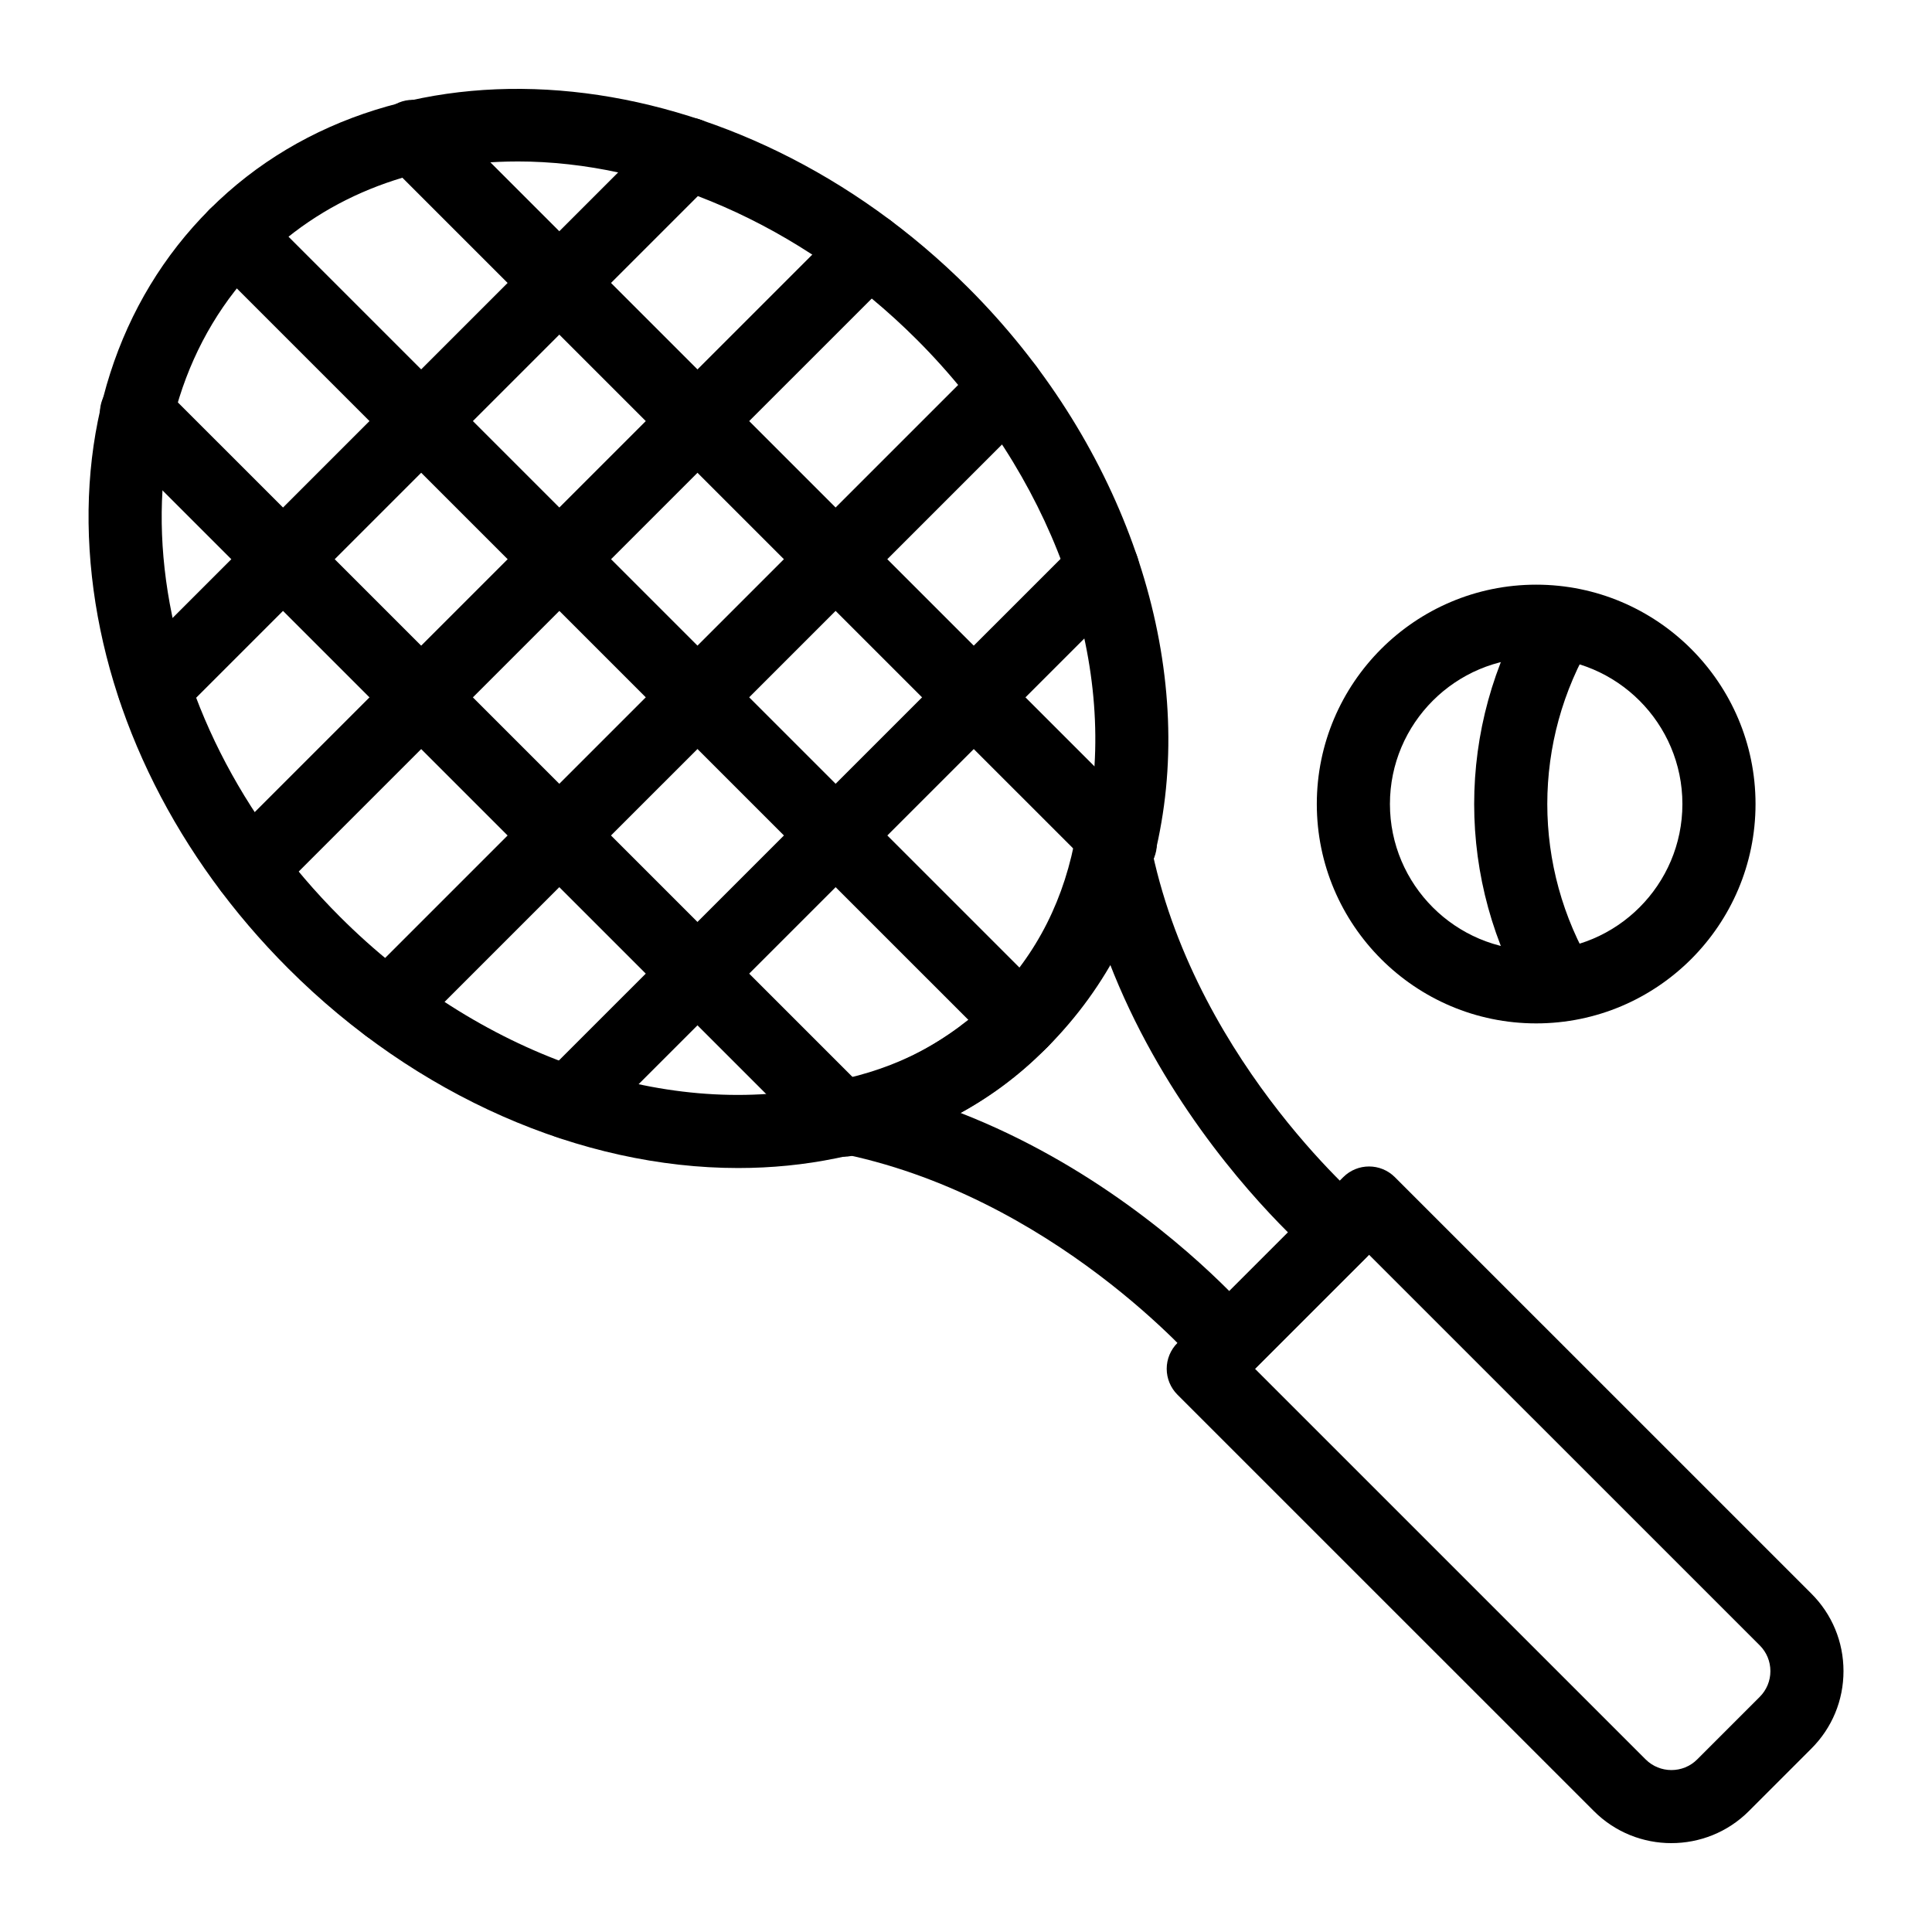
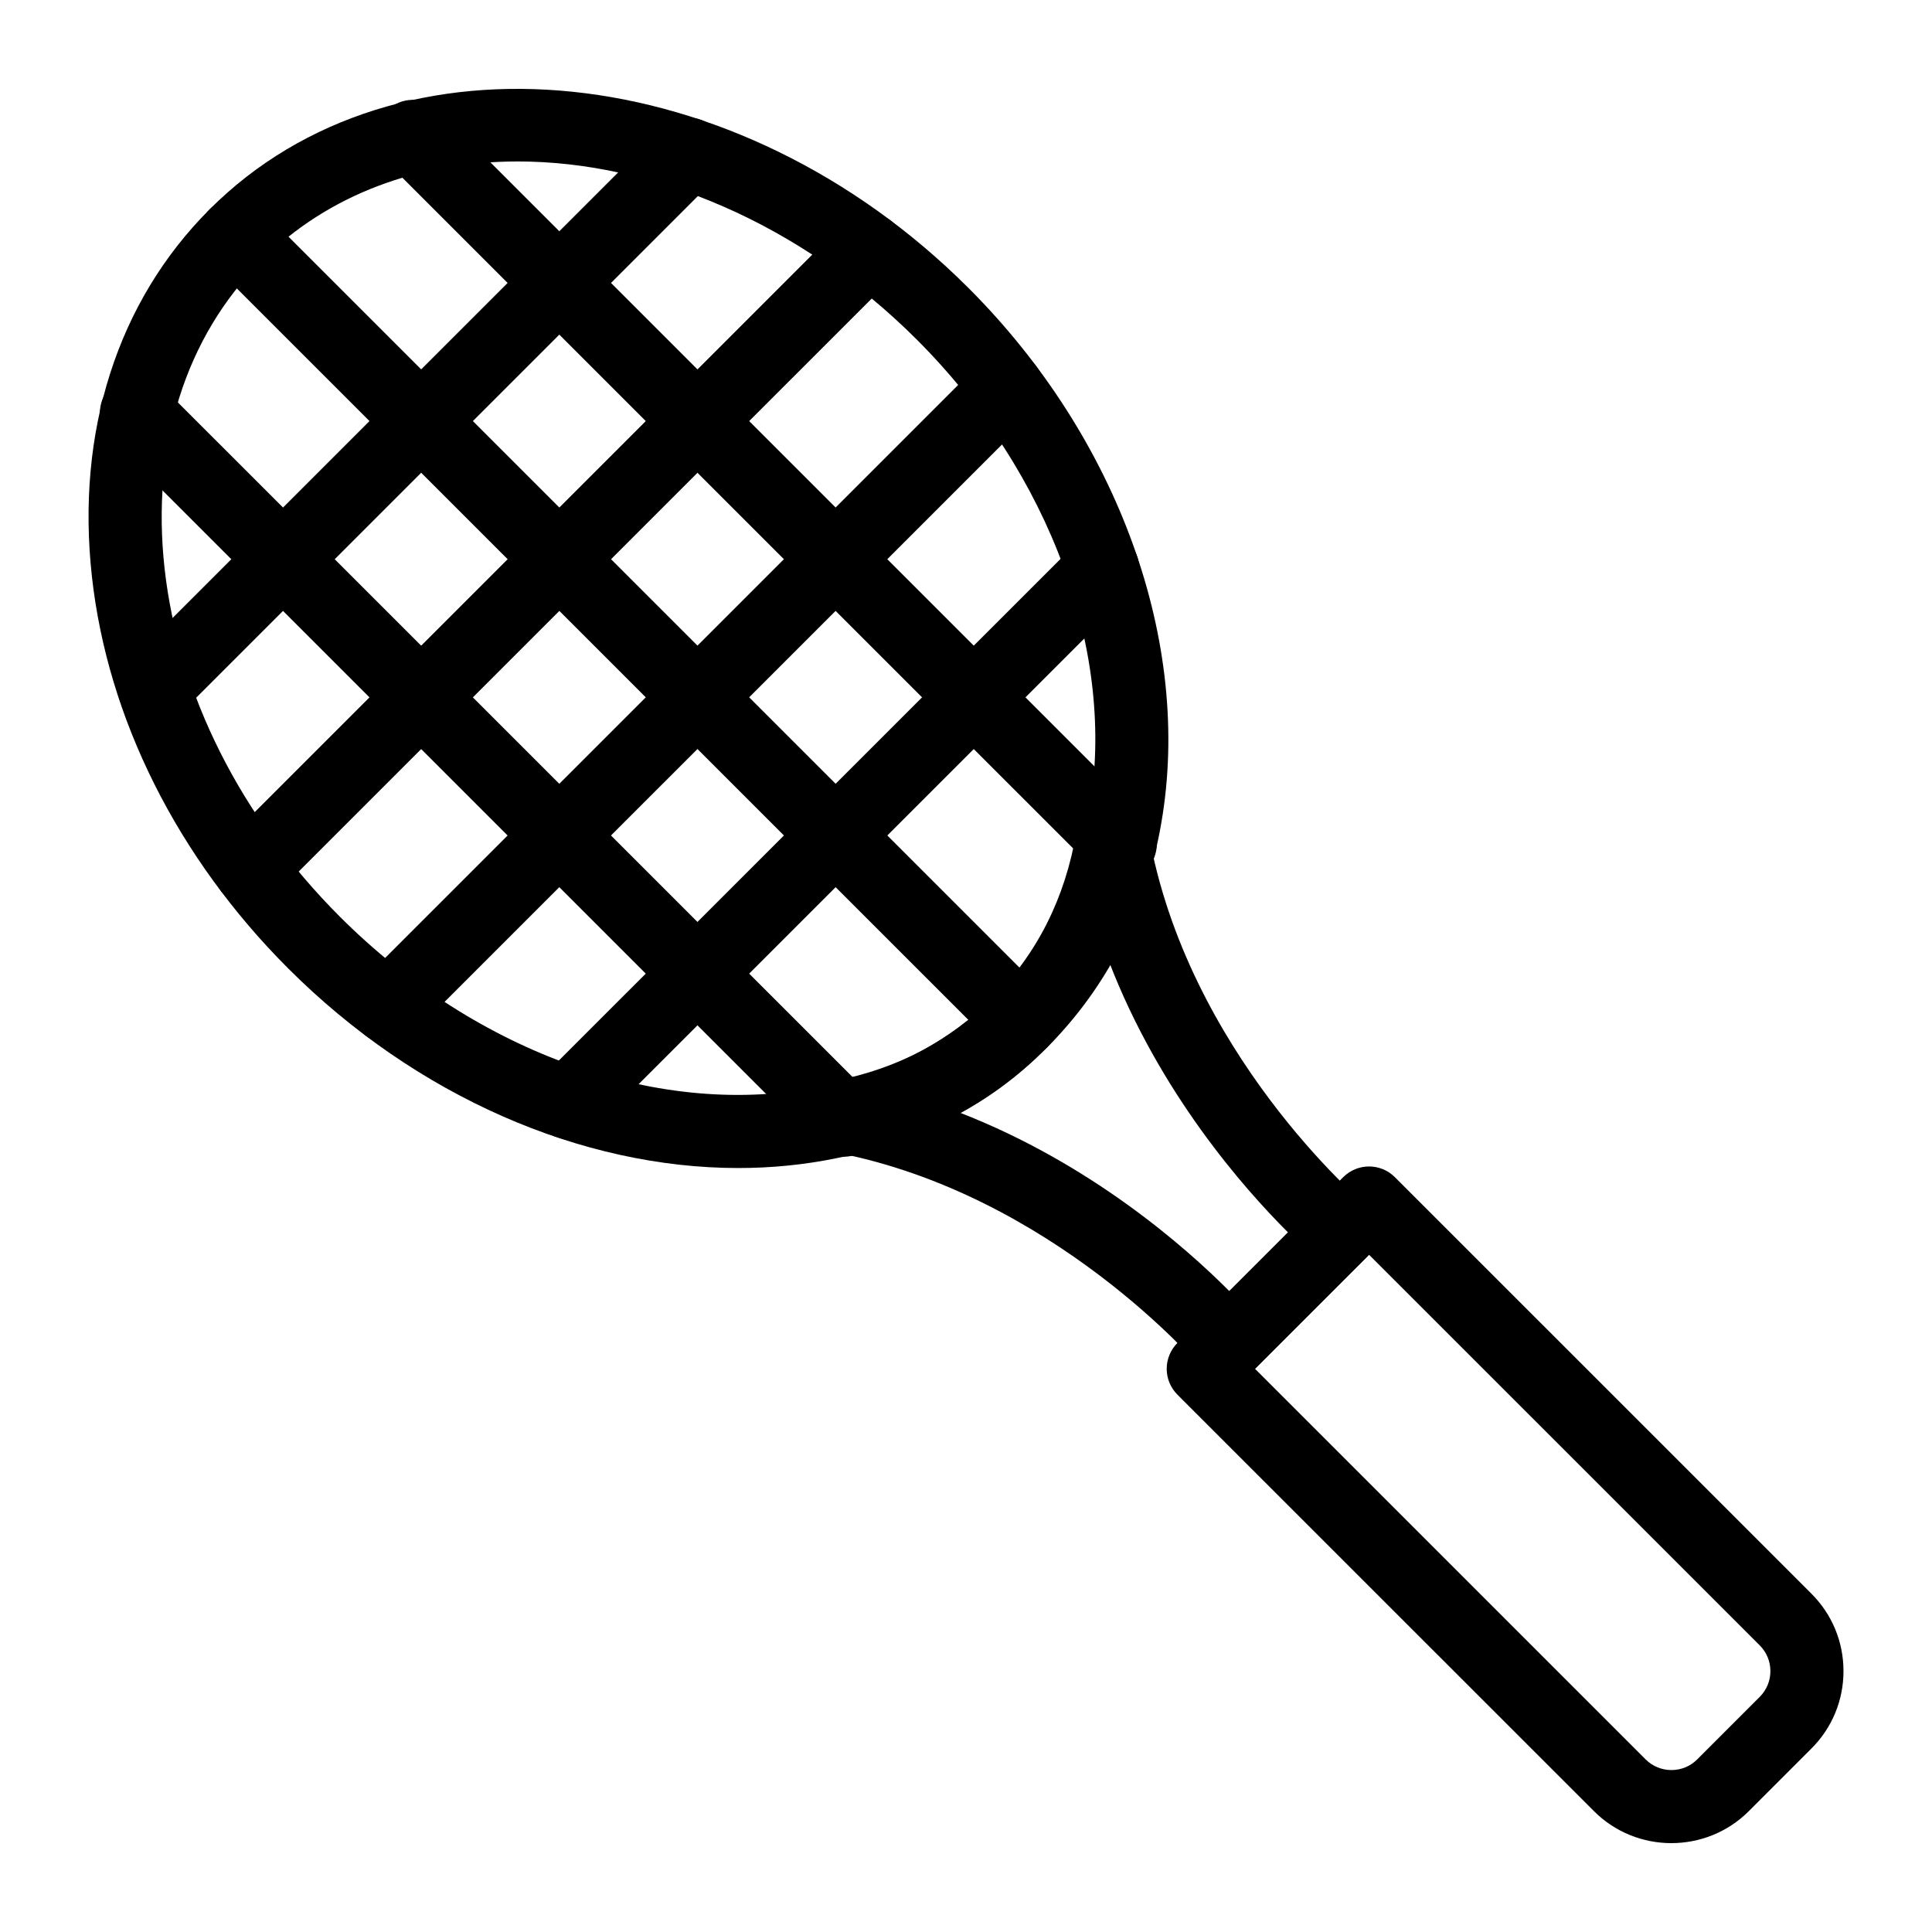
<svg xmlns="http://www.w3.org/2000/svg" fill="#000000" width="800px" height="800px" version="1.1" viewBox="144 144 512 512">
  <g>
    <path d="m339.65 453.54c-41.582 0-85.418-19.035-119.27-52.891-29.375-29.367-47.848-66.246-52.02-103.84-4.262-38.395 6.82-72.969 31.203-97.344 49.695-49.691 139.92-40.316 201.13 20.891 39.746 39.742 59.32 94.023 51.078 141.66-3.902 23.035-14.344 43.605-30.188 59.445-15.164 15.164-33.996 25.082-55.984 29.488-8.469 1.738-17.16 2.59-25.949 2.59zm-58.523-266.75c-25.984 0-50.098 8.605-67.863 26.363-20.133 20.133-29.246 49.082-25.645 81.512 3.691 33.238 20.191 66.008 46.461 92.277 36.449 36.449 85.34 53.703 127.68 45.008 18.219-3.652 33.727-11.789 46.133-24.199 13.172-13.172 21.512-29.66 24.789-49.016 7.191-41.566-10.312-89.332-45.68-124.7-31.047-31.031-70.211-47.25-105.87-47.25z" />
    <path d="m469.54 509.77c-0.137 0-0.273-0.004-0.41-0.008-2.711-0.113-5.25-1.363-7-3.434-0.383-0.457-39.262-45.871-96.637-56.906-4.551-0.875-7.844-4.848-7.859-9.484-0.016-4.637 3.258-8.629 7.805-9.531 16.383-3.25 30.359-10.559 41.531-21.727 11.852-11.852 19.34-26.711 22.262-44.168 0.781-4.66 4.805-8.074 9.527-8.09h0.027c4.711 0 8.742 3.387 9.547 8.031 10.113 58.363 56.699 98.102 57.168 98.496 2.078 1.75 3.324 4.285 3.445 7 0.117 2.711-0.91 5.352-2.828 7.266l-29.727 29.723c-1.82 1.82-4.293 2.832-6.852 2.832zm-70.98-70.832c34.523 13.469 59.594 35.551 71.219 47.215l15.555-15.555c-11.738-11.699-34.039-37-47.406-71.684-4.551 8.656-10.34 16.555-17.254 23.465-6.625 6.617-14.012 12.148-22.113 16.559z" />
    <path d="m586.93 632.45c-7.438 0-14.875-2.828-20.531-8.492l-110.37-110.36c-1.816-1.816-2.84-4.281-2.84-6.852s1.023-5.035 2.84-6.852l43.934-43.926c3.785-3.785 9.914-3.785 13.699 0l110.37 110.36c5.488 5.484 8.512 12.773 8.512 20.535 0 7.754-3.023 15.047-8.512 20.531l-16.559 16.562c-5.66 5.664-13.098 8.492-20.539 8.492zm-110.34-125.7 103.52 103.51c3.766 3.762 9.906 3.773 13.672-0.004l16.559-16.559v-0.004c1.824-1.82 2.832-4.25 2.832-6.828 0-2.582-1.008-5.012-2.832-6.832l-103.52-103.5z" />
    <path d="m414.7 424.34c-2.481 0-4.957-0.945-6.852-2.84l-208.32-208.3c-3.785-3.785-3.785-9.914 0-13.699 3.785-3.785 9.914-3.785 13.699 0l208.32 208.3c3.785 3.785 3.785 9.914 0 13.699-1.891 1.895-4.371 2.84-6.852 2.84z" />
    <path d="m367.67 450.54c-2.481 0-4.957-0.945-6.852-2.84l-187.5-187.48c-3.785-3.785-3.785-9.914 0-13.699 3.785-3.785 9.914-3.785 13.699 0l187.5 187.48c3.785 3.785 3.785 9.914 0 13.699-1.895 1.895-4.371 2.84-6.852 2.84z" />
    <path d="m440.89 377.32c-2.481 0-4.957-0.945-6.852-2.84l-187.5-187.48c-3.785-3.781-3.785-9.914 0-13.699 3.785-3.785 9.914-3.785 13.699 0l187.5 187.48c3.785 3.781 3.785 9.914 0 13.699-1.891 1.891-4.371 2.836-6.852 2.836z" />
    <path d="m210.23 383.88c-2.481 0-4.957-0.945-6.852-2.84-3.785-3.785-3.785-9.914 0-13.699l164-163.98c3.785-3.785 9.914-3.785 13.699 0 3.785 3.785 3.785 9.914 0 13.699l-163.99 163.98c-1.895 1.891-4.371 2.84-6.852 2.84z" />
    <path d="m184.85 336.04c-2.481 0-4.957-0.945-6.852-2.84-3.785-3.785-3.785-9.914 0-13.699l141.53-141.52c3.785-3.785 9.914-3.785 13.699 0 3.785 3.785 3.785 9.914 0 13.699l-141.53 141.52c-1.895 1.891-4.371 2.836-6.852 2.836z" />
    <path d="m246.84 420.48c-2.481 0-4.957-0.945-6.852-2.84-3.785-3.785-3.785-9.914 0-13.699l163.99-163.98c3.785-3.785 9.914-3.785 13.699 0s3.785 9.914 0 13.699l-163.99 163.98c-1.895 1.895-4.371 2.84-6.852 2.84z" />
    <path d="m294.68 445.86c-2.481 0-4.957-0.945-6.852-2.84-3.785-3.785-3.785-9.922 0-13.699l141.54-141.52c3.785-3.785 9.914-3.785 13.699 0 3.785 3.785 3.785 9.922 0 13.699l-141.53 141.52c-1.891 1.891-4.371 2.836-6.852 2.836z" />
-     <path d="m551.1 415.21c-32.055 0-58.133-26.074-58.133-58.133 0-32.055 26.074-58.133 58.133-58.133 32.055 0 58.133 26.074 58.133 58.133 0 32.055-26.074 58.133-58.133 58.133zm0-96.887c-21.367 0-38.754 17.387-38.754 38.754s17.387 38.754 38.754 38.754c21.367 0 38.754-17.387 38.754-38.754 0.004-21.367-17.383-38.754-38.754-38.754z" />
-     <path d="m549.5 410.51c-19.773-32.953-19.773-73.906 0-106.86l16.613 9.973c-16.086 26.805-16.086 60.109 0 86.914z" />
  </g>
</svg>